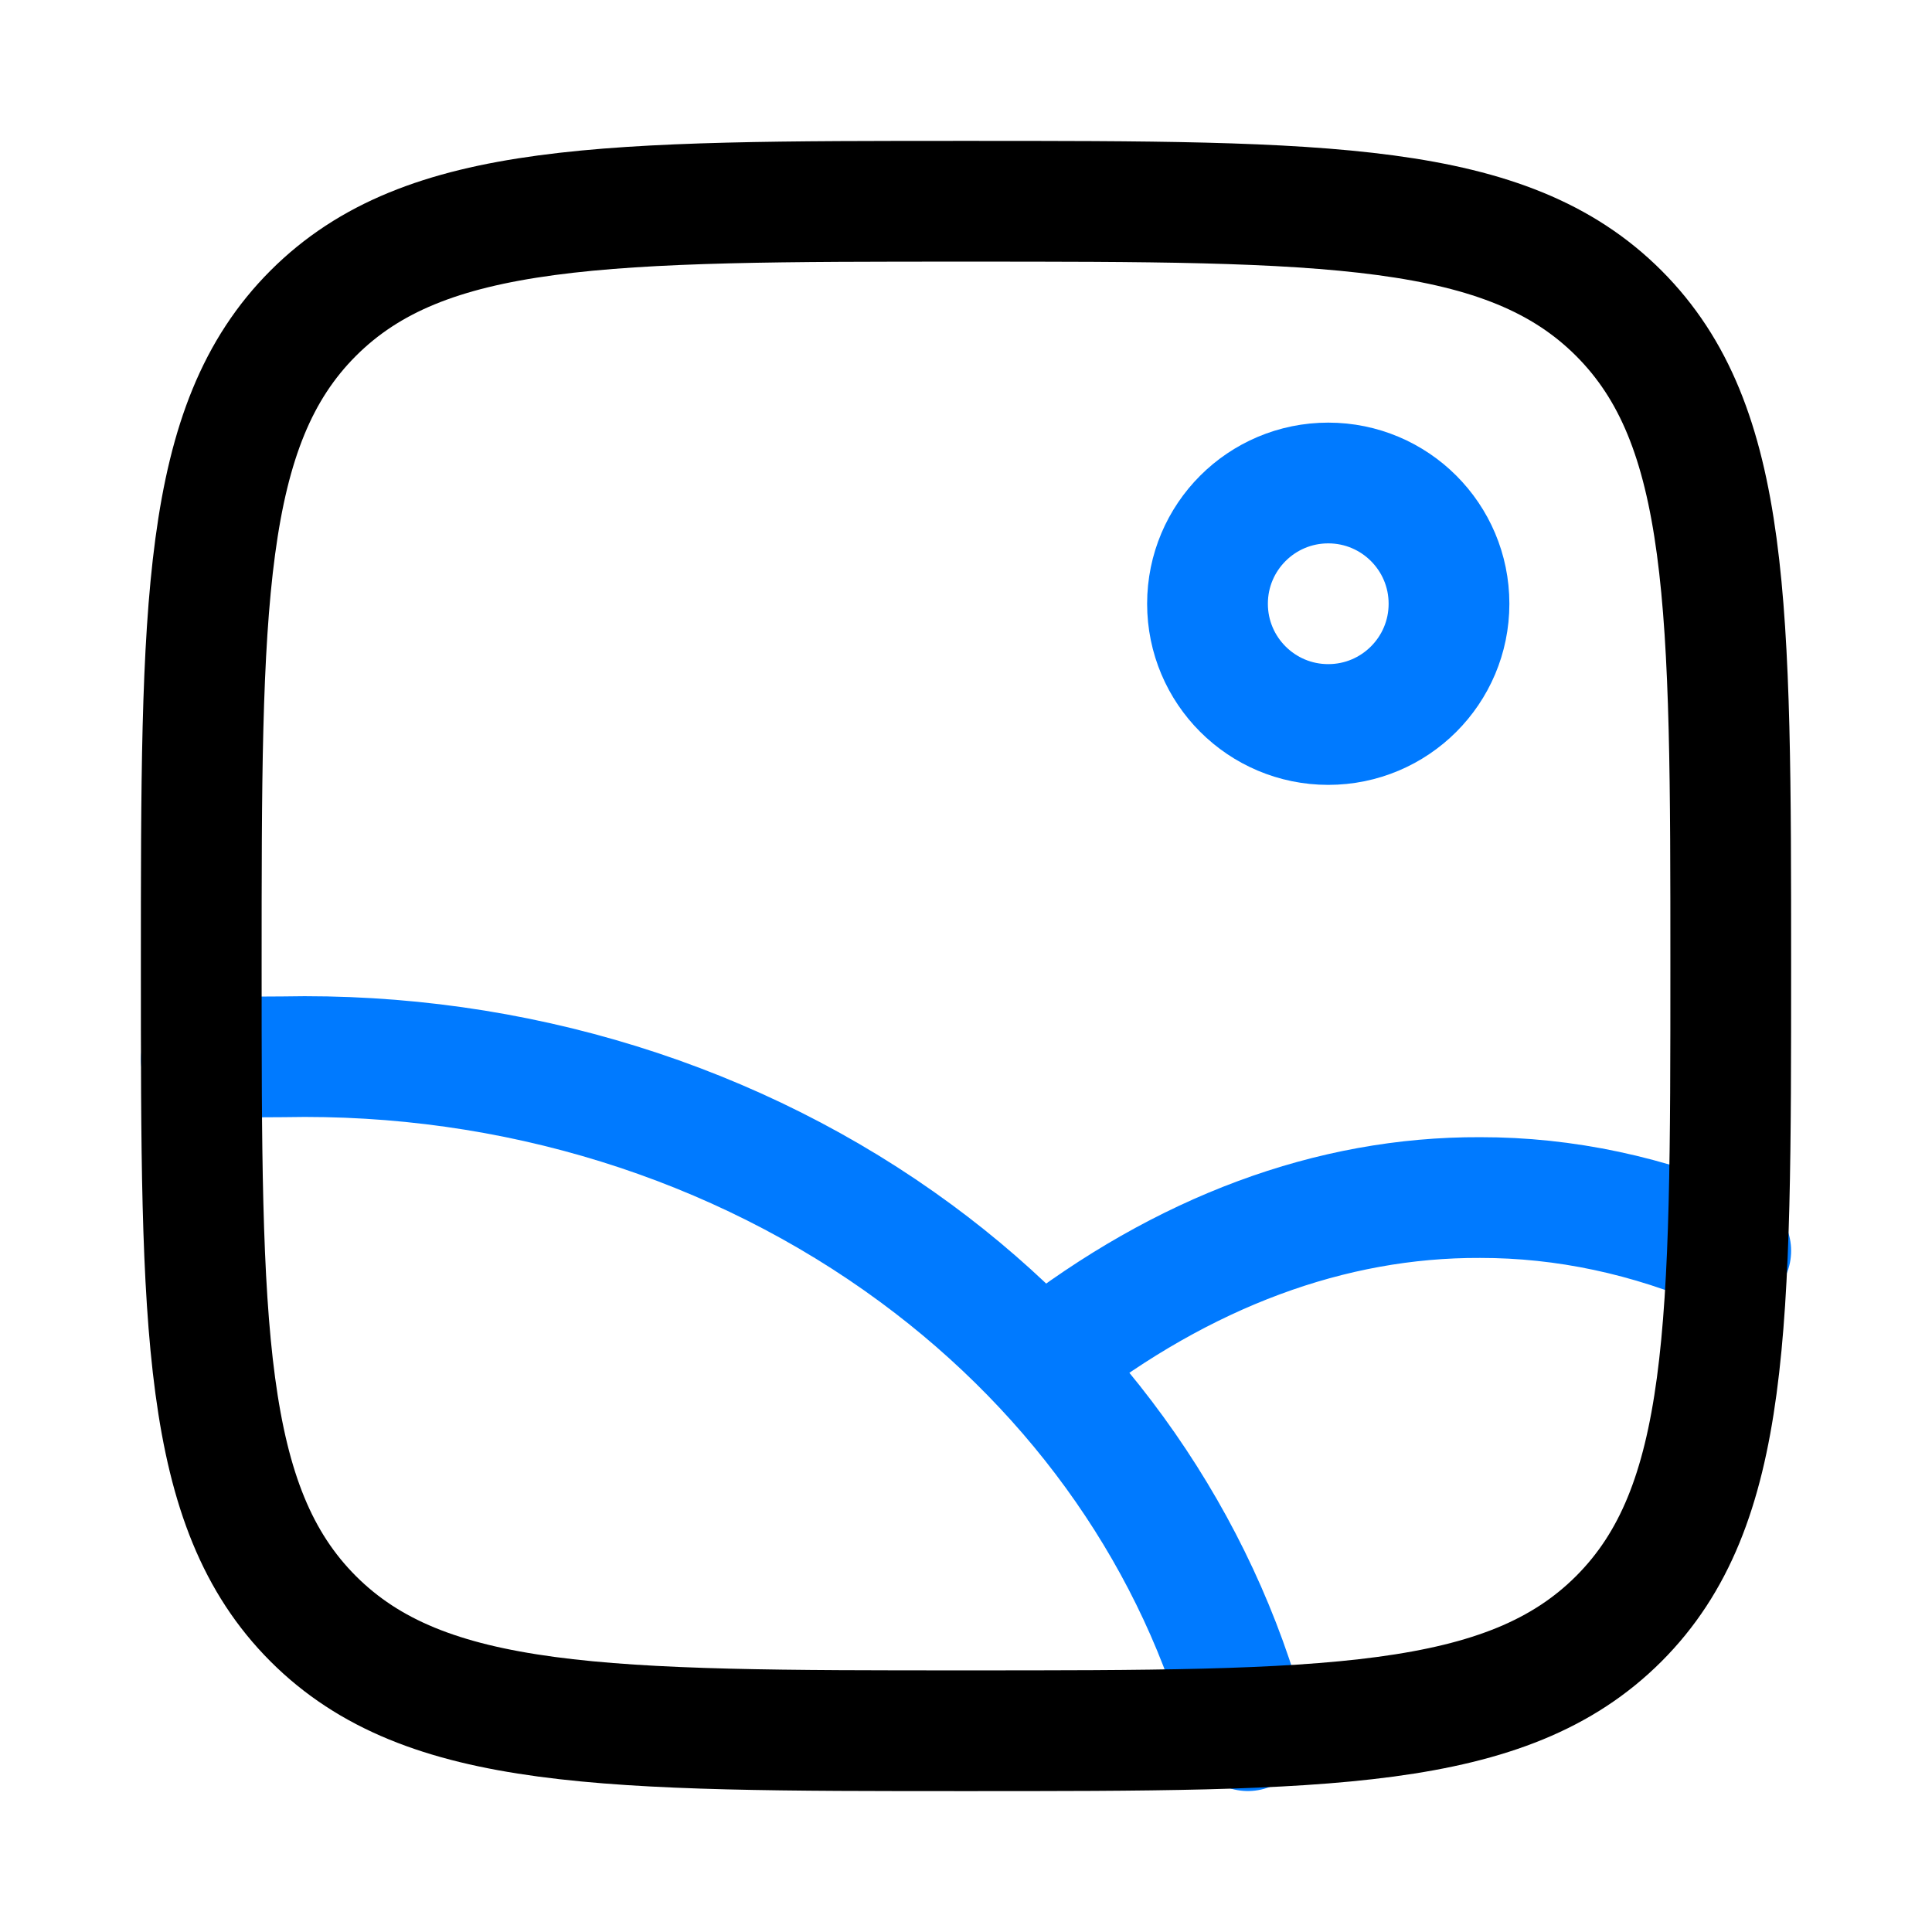
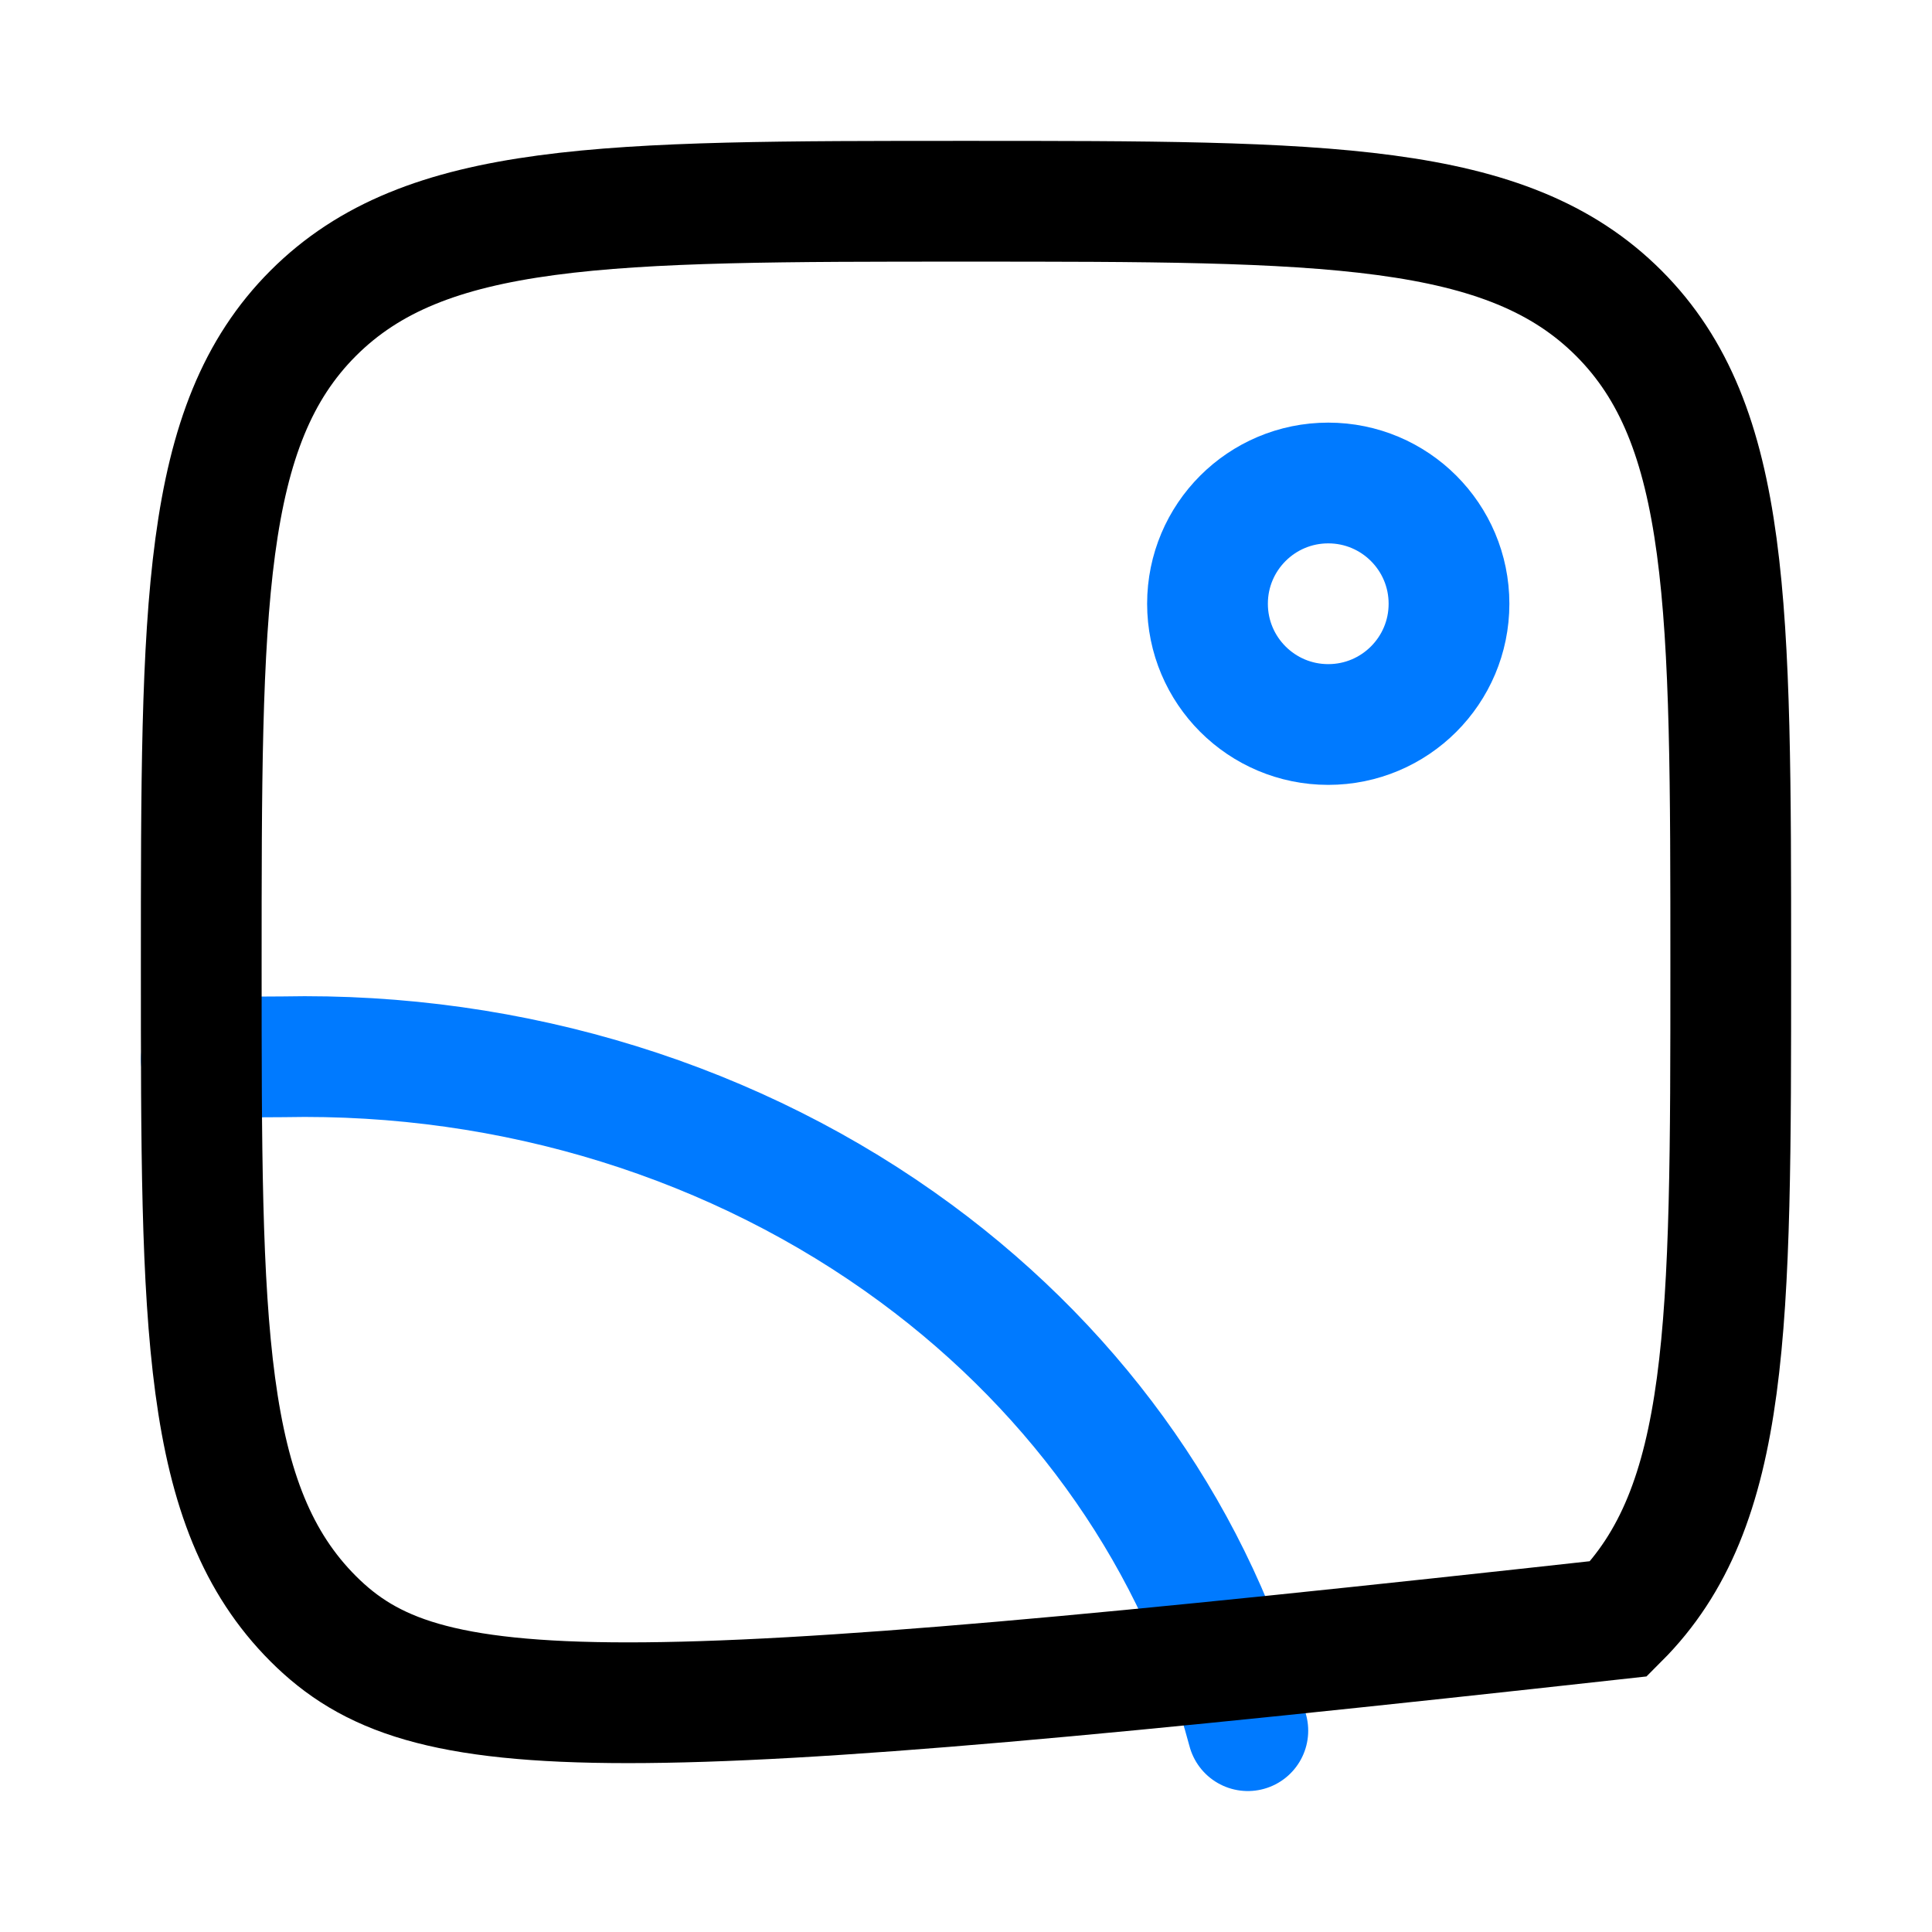
<svg xmlns="http://www.w3.org/2000/svg" width="48" height="48" viewBox="0 0 48 48" fill="none">
  <path d="M33 18C34.657 18 36 16.657 36 15C36 13.343 34.657 12 33 12C31.343 12 30 13.343 30 15C30 16.657 31.343 18 33 18Z" stroke="#007AFF" stroke-width="3" stroke-linecap="round" />
  <path d="M31.002 42.998C29.763 38.339 26.871 34.168 22.755 31.137C18.318 27.868 12.746 26.138 7.034 26.256C6.356 26.254 5.678 26.276 5.002 26.323" stroke="#007AFF" stroke-width="3" stroke-linecap="round" stroke-linejoin="round" />
-   <path d="M26 33.752C29.403 31.099 33.069 29.738 36.772 29.753C38.872 29.75 40.962 30.196 43 31.076" stroke="#007AFF" stroke-width="3" stroke-linecap="round" stroke-linejoin="round" />
-   <path d="M5 24C5 15.043 5 10.565 7.782 7.782C10.565 5 15.043 5 24 5C32.957 5 37.435 5 40.218 7.782C43 10.565 43 15.043 43 24C43 32.957 43 37.435 40.218 40.218C37.435 43 32.957 43 24 43C15.043 43 10.565 43 7.782 40.218C5 37.435 5 32.957 5 24Z" stroke="black" stroke-width="3" />
+   <path d="M5 24C5 15.043 5 10.565 7.782 7.782C10.565 5 15.043 5 24 5C32.957 5 37.435 5 40.218 7.782C43 10.565 43 15.043 43 24C43 32.957 43 37.435 40.218 40.218C15.043 43 10.565 43 7.782 40.218C5 37.435 5 32.957 5 24Z" stroke="black" stroke-width="3" />
</svg>